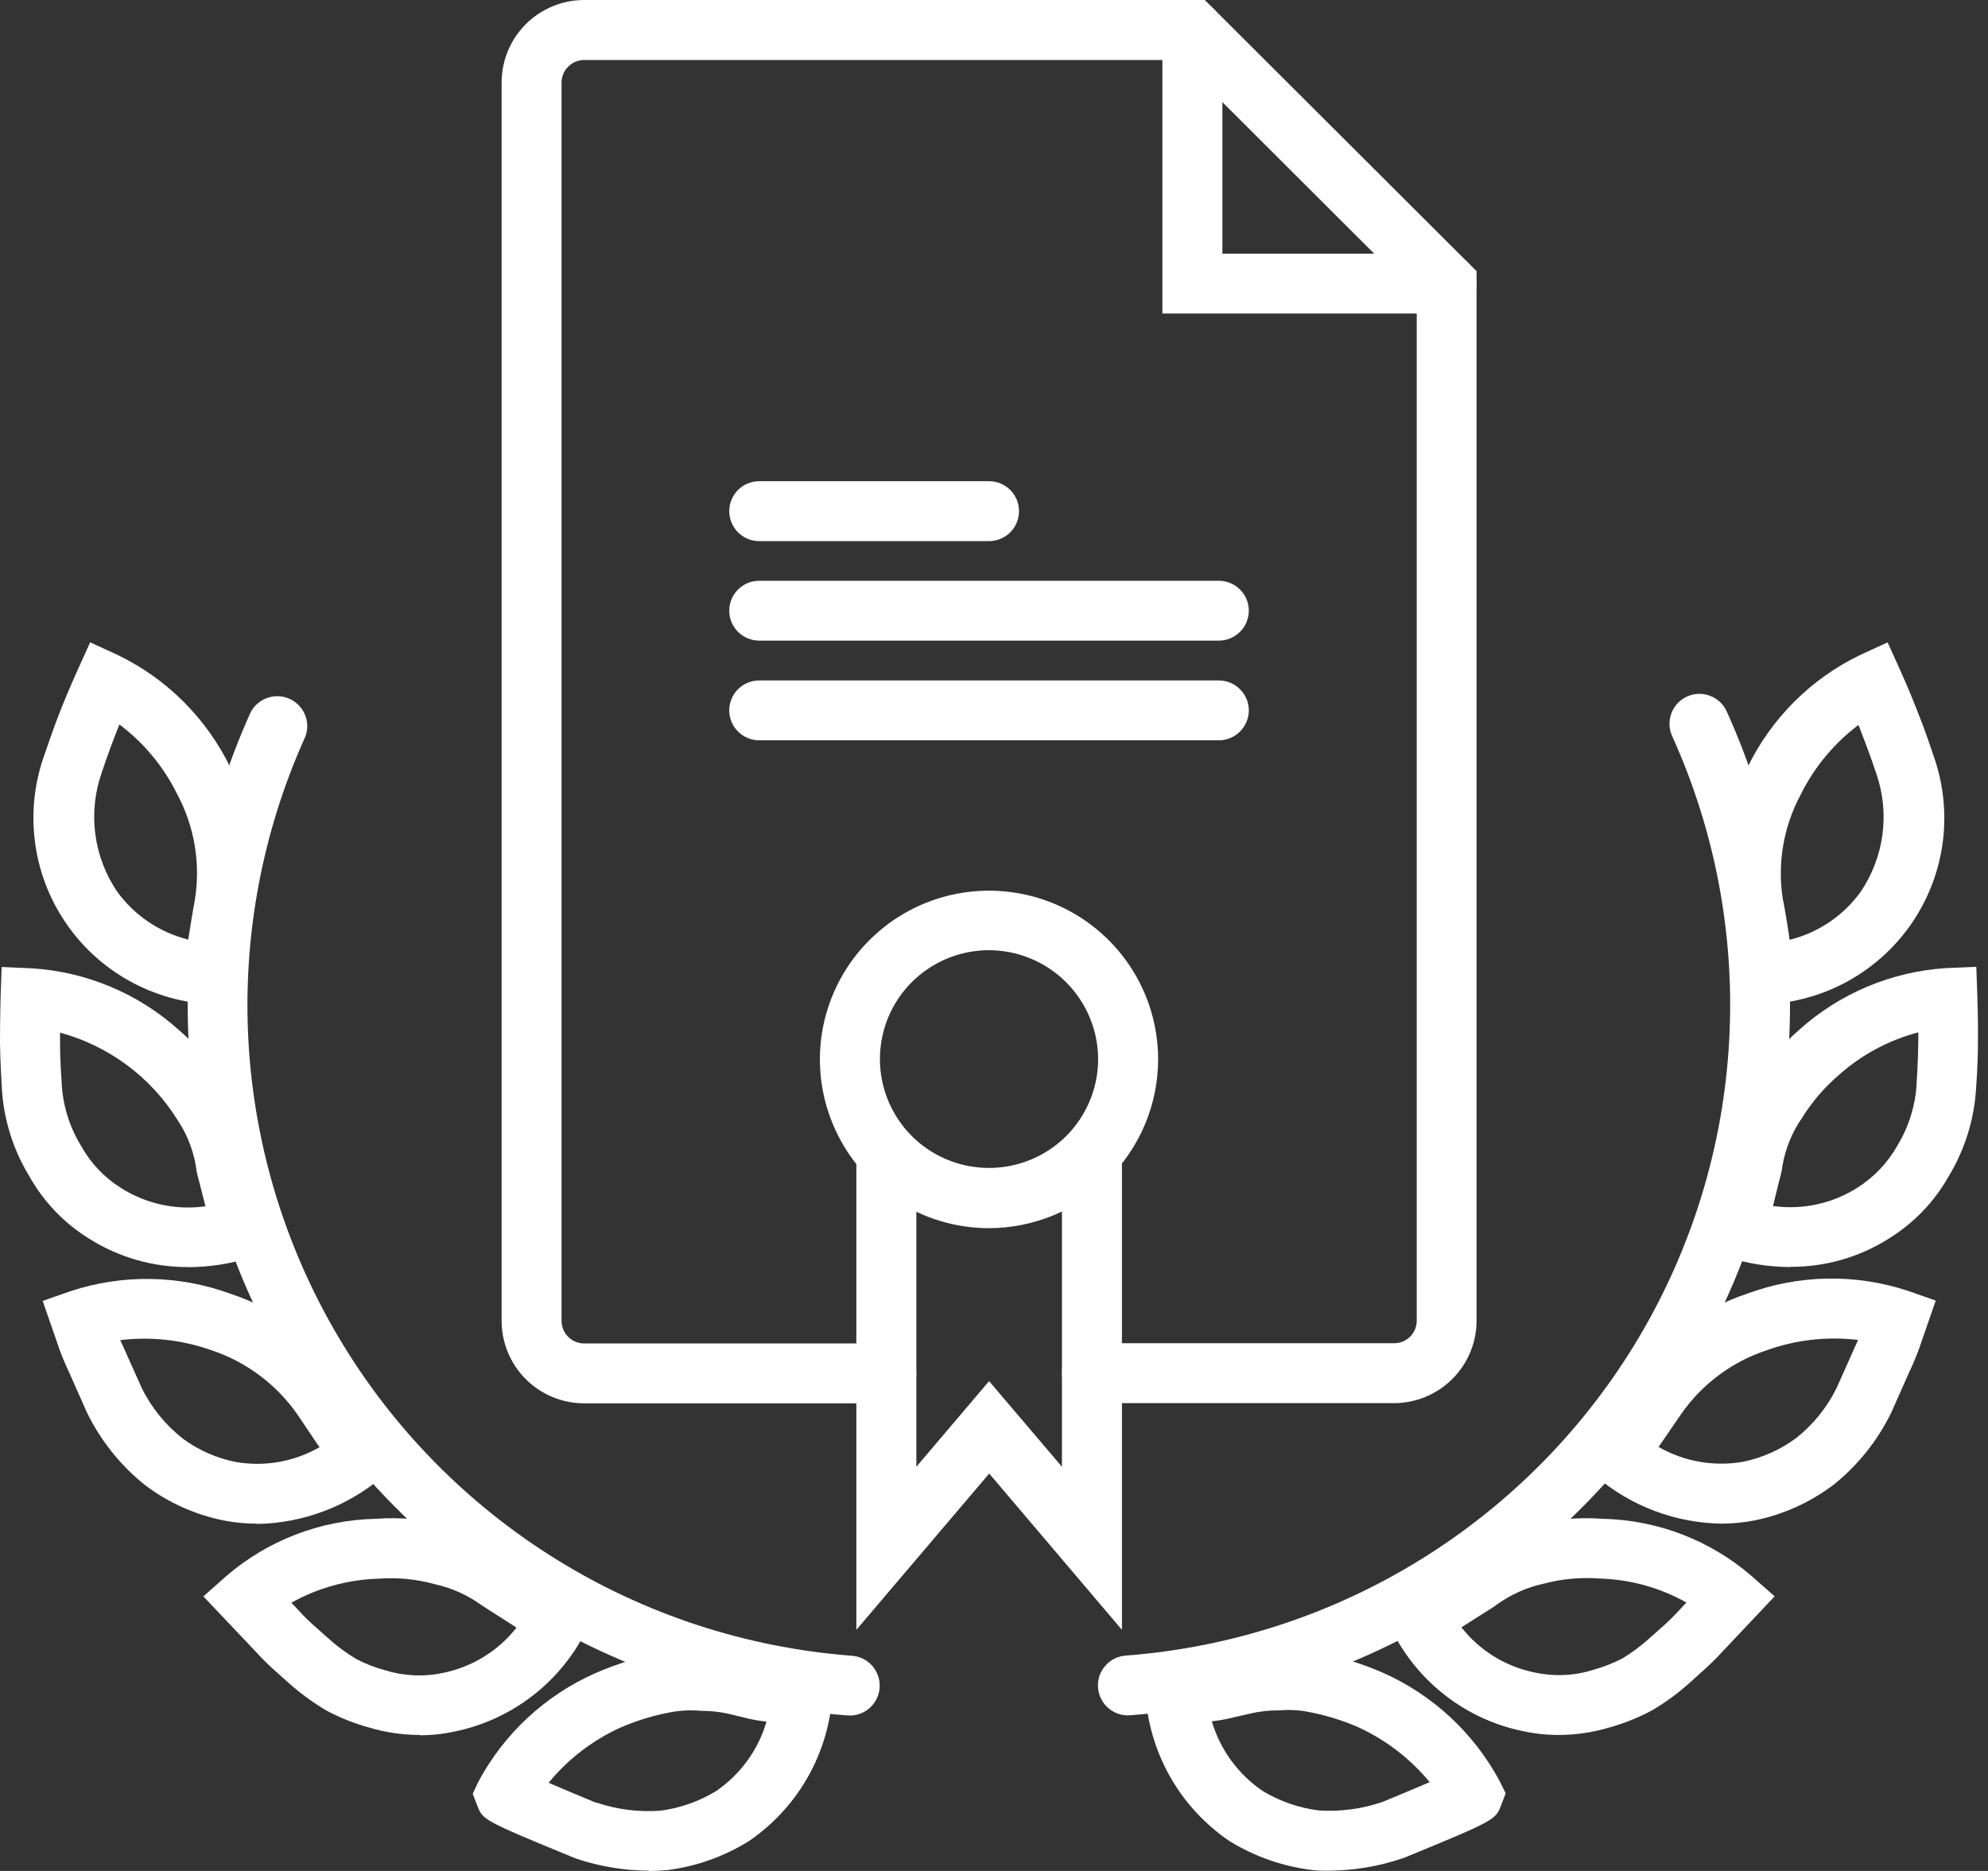
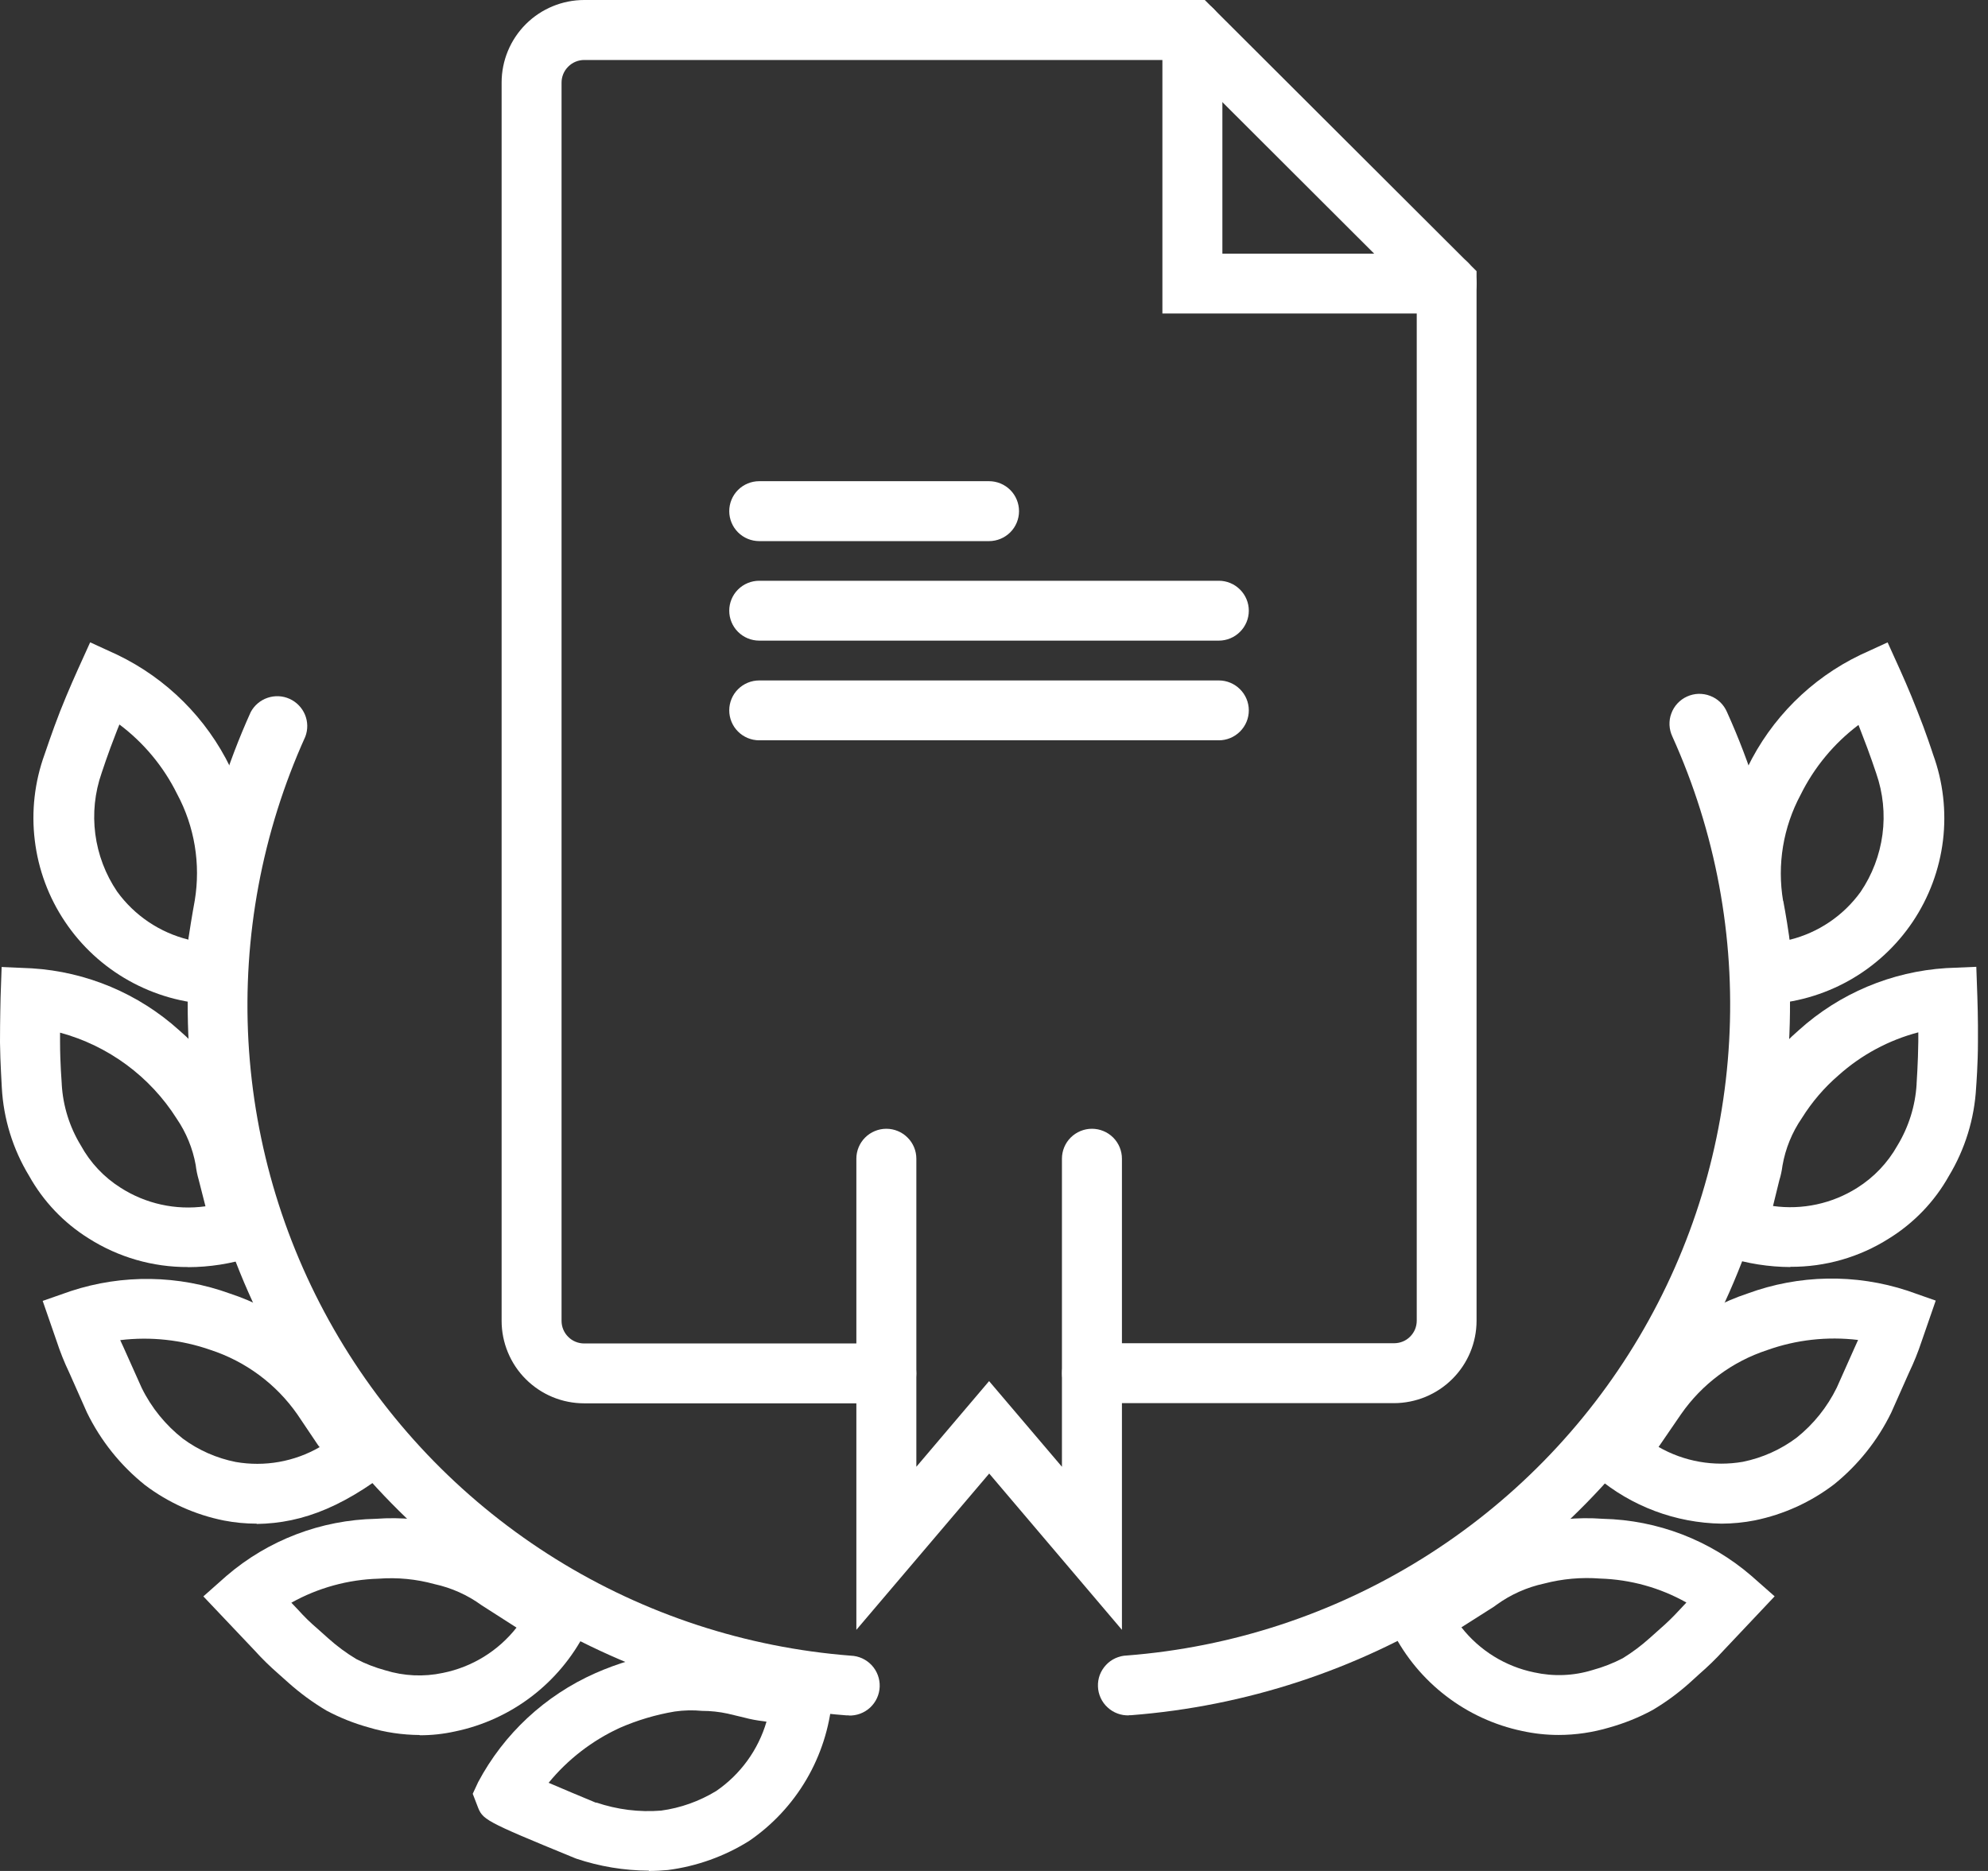
<svg xmlns="http://www.w3.org/2000/svg" width="34" height="32" viewBox="0 0 34 32" fill="none">
  <rect x="0" y="0" width="34" height="32" fill="#333333" stroke="none" />
  <path d="M16.915 9.255H12.985C12.849 9.255 12.718 9.201 12.622 9.105C12.526 9.009 12.472 8.878 12.472 8.743C12.472 8.607 12.526 8.476 12.622 8.38C12.718 8.284 12.849 8.23 12.985 8.23H16.915C17.051 8.23 17.181 8.284 17.278 8.38C17.374 8.476 17.428 8.607 17.428 8.743C17.428 8.878 17.374 9.009 17.278 9.105C17.181 9.201 17.051 9.255 16.915 9.255Z" fill="white" />
  <path d="M20.845 10.957H12.985C12.849 10.957 12.718 10.903 12.622 10.807C12.526 10.711 12.472 10.581 12.472 10.445C12.472 10.309 12.526 10.179 12.622 10.083C12.718 9.987 12.849 9.933 12.985 9.933H20.845C20.981 9.933 21.111 9.987 21.207 10.083C21.304 10.179 21.358 10.309 21.358 10.445C21.358 10.581 21.304 10.711 21.207 10.807C21.111 10.903 20.981 10.957 20.845 10.957Z" fill="white" />
  <path d="M20.845 12.662H12.985C12.849 12.662 12.718 12.608 12.622 12.512C12.526 12.416 12.472 12.286 12.472 12.15C12.472 12.014 12.526 11.884 12.622 11.788C12.718 11.692 12.849 11.638 12.985 11.638H20.845C20.981 11.638 21.111 11.692 21.207 11.788C21.304 11.884 21.358 12.014 21.358 12.15C21.358 12.286 21.304 12.416 21.207 12.512C21.111 12.608 20.981 12.662 20.845 12.662Z" fill="white" />
  <path d="M24.741 5.362H19.88V0.513C19.88 0.377 19.934 0.247 20.03 0.151C20.126 0.055 20.257 0.001 20.393 0.001C20.529 0.001 20.66 0.055 20.756 0.151C20.852 0.247 20.906 0.377 20.906 0.513V4.338H24.741C24.877 4.338 25.008 4.392 25.104 4.488C25.2 4.584 25.254 4.714 25.254 4.85C25.254 4.986 25.2 5.116 25.104 5.212C25.008 5.308 24.877 5.362 24.741 5.362Z" fill="white" />
  <path d="M23.84 23.999H18.676C18.54 23.999 18.41 23.945 18.313 23.849C18.217 23.753 18.163 23.622 18.163 23.486C18.163 23.351 18.217 23.221 18.313 23.124C18.41 23.028 18.54 22.974 18.676 22.974H23.843C23.894 22.974 23.944 22.964 23.991 22.945C24.038 22.926 24.081 22.897 24.117 22.861C24.153 22.825 24.181 22.783 24.201 22.736C24.22 22.689 24.23 22.639 24.23 22.588V5.065L20.184 1.026H9.992C9.889 1.026 9.79 1.067 9.718 1.14C9.645 1.212 9.604 1.311 9.604 1.413V22.592C9.604 22.694 9.645 22.793 9.718 22.865C9.79 22.938 9.889 22.978 9.992 22.978H15.158C15.294 22.978 15.425 23.032 15.521 23.128C15.617 23.224 15.671 23.354 15.671 23.49C15.671 23.626 15.617 23.756 15.521 23.852C15.425 23.948 15.294 24.002 15.158 24.002H9.992C9.806 24.002 9.623 23.966 9.451 23.895C9.28 23.824 9.124 23.72 8.993 23.589C8.862 23.459 8.758 23.303 8.687 23.132C8.616 22.961 8.579 22.778 8.579 22.593V1.411C8.579 1.037 8.728 0.678 8.993 0.413C9.258 0.149 9.617 0 9.992 0H20.605L25.253 4.638V22.589C25.253 22.963 25.104 23.321 24.839 23.585C24.574 23.85 24.215 23.998 23.84 23.999Z" fill="white" />
-   <path d="M16.915 21.006C16.343 21.006 15.784 20.837 15.308 20.519C14.832 20.202 14.461 19.752 14.243 19.224C14.024 18.697 13.966 18.116 14.078 17.556C14.19 16.997 14.465 16.482 14.87 16.079C15.274 15.675 15.79 15.4 16.351 15.289C16.912 15.178 17.493 15.235 18.022 15.453C18.55 15.672 19.002 16.041 19.32 16.516C19.638 16.991 19.807 17.549 19.807 18.12C19.806 18.885 19.5 19.618 18.958 20.159C18.416 20.7 17.681 21.004 16.915 21.006ZM16.915 16.252C16.546 16.252 16.185 16.361 15.878 16.566C15.571 16.77 15.332 17.061 15.191 17.401C15.05 17.742 15.013 18.116 15.085 18.477C15.157 18.838 15.334 19.17 15.595 19.431C15.856 19.691 16.189 19.869 16.551 19.94C16.913 20.012 17.288 19.975 17.629 19.834C17.97 19.694 18.261 19.455 18.466 19.149C18.671 18.842 18.781 18.482 18.781 18.114C18.779 17.621 18.582 17.148 18.233 16.799C17.883 16.45 17.409 16.253 16.915 16.252Z" fill="white" />
  <path d="M14.646 27.876V19.818C14.646 19.682 14.7 19.552 14.796 19.456C14.892 19.36 15.023 19.306 15.159 19.306C15.295 19.306 15.425 19.36 15.521 19.456C15.618 19.552 15.672 19.682 15.672 19.818V25.087L16.916 23.622L18.162 25.087V19.818C18.162 19.682 18.216 19.552 18.312 19.456C18.409 19.36 18.539 19.306 18.675 19.306C18.811 19.306 18.942 19.36 19.038 19.456C19.134 19.552 19.188 19.682 19.188 19.818V27.876L16.918 25.203L14.646 27.876Z" fill="white" />
  <path d="M29.686 17.217L29.643 16.71C29.643 16.71 29.62 16.431 29.582 16.152C29.544 15.873 29.489 15.599 29.489 15.599C29.343 14.755 29.482 13.887 29.884 13.131C30.291 12.288 30.972 11.607 31.817 11.201L32.283 10.987L32.494 11.453C32.494 11.453 32.655 11.807 32.795 12.169C32.934 12.515 33.05 12.871 33.06 12.902C33.232 13.373 33.29 13.877 33.23 14.375C33.169 14.873 32.992 15.349 32.713 15.765C32.433 16.182 32.059 16.527 31.621 16.772C31.183 17.017 30.693 17.156 30.192 17.177L29.686 17.217ZM30.498 15.406C30.498 15.406 30.555 15.706 30.598 16.009C30.598 16.031 30.604 16.054 30.607 16.074C31.095 15.953 31.525 15.664 31.82 15.256C32.02 14.962 32.148 14.625 32.195 14.273C32.242 13.92 32.205 13.562 32.088 13.226C32.088 13.226 31.974 12.88 31.842 12.548C31.824 12.498 31.804 12.447 31.785 12.399C31.367 12.714 31.028 13.123 30.796 13.592C30.497 14.149 30.391 14.788 30.496 15.411" fill="white" />
  <path d="M30.619 21.671C30.252 21.669 29.887 21.612 29.537 21.501L28.982 21.33L29.219 20.799C29.219 20.799 29.23 20.77 29.237 20.73L29.439 19.921C29.45 19.883 29.458 19.845 29.464 19.807C29.533 19.369 29.696 18.951 29.942 18.582C30.167 18.222 30.445 17.898 30.765 17.619C31.461 16.991 32.349 16.617 33.285 16.558L33.8 16.536L33.818 17.05C33.818 17.05 33.832 17.438 33.828 17.825C33.828 18.192 33.8 18.555 33.797 18.599C33.768 19.135 33.608 19.655 33.33 20.115C33.085 20.553 32.731 20.92 32.304 21.184C31.801 21.503 31.216 21.671 30.62 21.667M30.323 20.627C30.825 20.697 31.335 20.587 31.763 20.316C32.048 20.137 32.284 19.889 32.449 19.596C32.643 19.277 32.757 18.915 32.779 18.543V18.533C32.779 18.528 32.804 18.172 32.808 17.815C32.808 17.761 32.808 17.708 32.808 17.657C32.301 17.79 31.834 18.042 31.444 18.391C31.199 18.602 30.988 18.849 30.817 19.123C30.649 19.367 30.536 19.644 30.485 19.936C30.474 20.021 30.457 20.105 30.431 20.187L30.323 20.627Z" fill="white" />
  <path d="M29.444 26.06C28.657 26.048 27.898 25.763 27.298 25.253L26.907 24.933L27.594 24.079L27.894 23.624C28.377 22.92 29.077 22.393 29.887 22.124C30.768 21.8 31.733 21.783 32.625 22.076L33.106 22.245L32.863 22.947C32.803 23.128 32.732 23.304 32.65 23.475L32.346 24.159C32.115 24.634 31.782 25.052 31.371 25.385C30.97 25.692 30.505 25.903 30.011 26.004C29.824 26.041 29.634 26.059 29.444 26.06ZM28.366 24.748C28.802 24.998 29.312 25.088 29.808 25.002C30.142 24.934 30.456 24.793 30.728 24.589C31.017 24.358 31.25 24.067 31.413 23.735L31.718 23.051C31.739 23.006 31.76 22.957 31.778 22.918C31.253 22.855 30.72 22.914 30.222 23.092C29.624 23.288 29.106 23.674 28.748 24.191L28.366 24.748Z" fill="white" />
  <path d="M26.656 29.674C26.446 29.674 26.237 29.651 26.032 29.606C25.56 29.507 25.116 29.303 24.733 29.009C24.35 28.716 24.038 28.341 23.819 27.912L23.566 27.452L24.197 27.126L24.98 26.629C25.326 26.379 25.717 26.199 26.132 26.1C26.549 25.987 26.983 25.945 27.414 25.977C28.349 25.998 29.247 26.343 29.955 26.954L30.351 27.303L29.472 28.234C29.344 28.375 29.206 28.508 29.062 28.633L28.898 28.782C28.702 28.958 28.49 29.114 28.263 29.248C28.029 29.375 27.782 29.474 27.526 29.546C27.244 29.63 26.951 29.674 26.656 29.674ZM24.994 27.833C25.304 28.229 25.746 28.503 26.239 28.604C26.57 28.677 26.913 28.664 27.236 28.564C27.416 28.515 27.59 28.447 27.755 28.361C27.918 28.26 28.071 28.146 28.213 28.018L28.388 27.862C28.504 27.761 28.615 27.654 28.719 27.54L28.842 27.409C28.391 27.155 27.885 27.015 27.367 26.999C27.045 26.974 26.72 27.003 26.407 27.085C26.114 27.148 25.837 27.272 25.594 27.448L25.55 27.48L24.994 27.833Z" fill="white" />
-   <path d="M22.735 31.996C22.631 31.996 22.53 31.996 22.43 31.983C21.933 31.92 21.456 31.753 21.03 31.491C20.627 31.218 20.29 30.859 20.042 30.441C19.795 30.022 19.643 29.554 19.598 29.07L19.54 28.575L20.621 28.421C20.701 28.413 20.78 28.398 20.858 28.377L20.989 28.347L21.157 28.308C21.371 28.259 21.59 28.234 21.81 28.233C22.016 28.217 22.223 28.224 22.428 28.254C22.846 28.318 23.253 28.436 23.641 28.605C24.5 28.984 25.208 29.64 25.65 30.467L25.751 30.672L25.671 30.883C25.578 31.12 25.578 31.134 24.011 31.776L23.977 31.787C23.578 31.922 23.16 31.992 22.738 31.995M20.725 29.44C20.869 29.926 21.176 30.347 21.596 30.633C21.887 30.808 22.213 30.922 22.551 30.965C22.919 30.989 23.288 30.94 23.638 30.822C23.909 30.711 24.211 30.584 24.451 30.481C24.117 30.076 23.695 29.753 23.217 29.536C22.918 29.407 22.605 29.316 22.284 29.263C22.146 29.245 22.006 29.242 21.867 29.254C21.71 29.252 21.553 29.269 21.401 29.304L21.115 29.369C20.995 29.401 20.874 29.423 20.751 29.437L20.725 29.44Z" fill="white" />
  <path d="M19.31 29.339C19.243 29.341 19.175 29.331 19.112 29.307C19.049 29.284 18.991 29.248 18.942 29.202C18.892 29.157 18.852 29.101 18.824 29.04C18.796 28.979 18.78 28.913 18.778 28.846C18.775 28.779 18.786 28.711 18.809 28.648C18.833 28.585 18.869 28.527 18.915 28.478C18.96 28.429 19.015 28.389 19.077 28.361C19.138 28.333 19.204 28.317 19.272 28.315C21.062 28.176 22.792 27.609 24.316 26.662C25.84 25.715 27.114 24.416 28.029 22.875C28.944 21.334 29.474 19.595 29.573 17.806C29.673 16.017 29.34 14.231 28.602 12.598C28.573 12.536 28.556 12.47 28.553 12.402C28.55 12.334 28.56 12.266 28.584 12.203C28.607 12.139 28.643 12.08 28.689 12.031C28.735 11.981 28.791 11.941 28.853 11.913C28.915 11.885 28.982 11.869 29.05 11.867C29.118 11.866 29.186 11.877 29.249 11.902C29.313 11.926 29.371 11.963 29.42 12.01C29.469 12.057 29.508 12.114 29.535 12.176C30.341 13.959 30.704 15.91 30.595 17.863C30.486 19.816 29.908 21.714 28.909 23.397C27.909 25.08 26.519 26.499 24.854 27.532C23.19 28.566 21.301 29.184 19.346 29.336H19.307" fill="white" />
  <path d="M4.142 17.218L3.633 17.178C3.131 17.157 2.642 17.018 2.203 16.772C1.765 16.527 1.391 16.182 1.112 15.765C0.832 15.349 0.655 14.872 0.595 14.374C0.534 13.877 0.592 13.372 0.763 12.901C0.774 12.872 0.891 12.516 1.027 12.168C1.164 11.82 1.331 11.452 1.331 11.452L1.542 10.986L2.008 11.2C2.851 11.606 3.531 12.284 3.939 13.124C4.342 13.881 4.481 14.75 4.335 15.595C4.335 15.601 4.282 15.874 4.242 16.154C4.202 16.433 4.183 16.712 4.183 16.712L4.142 17.218ZM2.041 12.395C2.022 12.443 2.002 12.488 1.983 12.541C1.85 12.877 1.738 13.221 1.738 13.221C1.621 13.556 1.584 13.914 1.63 14.266C1.676 14.618 1.804 14.955 2.003 15.249C2.299 15.658 2.732 15.95 3.223 16.071C3.223 16.052 3.223 16.032 3.229 16.013C3.275 15.703 3.331 15.401 3.331 15.401C3.434 14.777 3.328 14.136 3.028 13.578C2.797 13.111 2.459 12.704 2.042 12.391" fill="white" />
  <path d="M3.215 21.671C2.614 21.674 2.025 21.504 1.518 21.182C1.092 20.917 0.741 20.548 0.497 20.11C0.22 19.654 0.06 19.136 0.031 18.603C0.031 18.558 0.004 18.194 0 17.828C0 17.442 0.01 17.055 0.01 17.055L0.028 16.539L0.545 16.562C1.48 16.62 2.369 16.994 3.064 17.621C3.387 17.901 3.666 18.228 3.893 18.59C4.134 18.956 4.295 19.368 4.365 19.8C4.37 19.839 4.378 19.878 4.389 19.915L4.59 20.72C4.596 20.752 4.605 20.783 4.617 20.814L4.826 21.327L4.298 21.504C3.948 21.615 3.584 21.672 3.218 21.673M1.027 17.662V17.819C1.027 18.178 1.056 18.533 1.056 18.538V18.548C1.078 18.918 1.19 19.276 1.383 19.592C1.544 19.886 1.778 20.135 2.062 20.314C2.492 20.59 3.007 20.703 3.514 20.632L3.398 20.177C3.374 20.095 3.357 20.011 3.347 19.926C3.296 19.642 3.185 19.372 3.022 19.133C2.565 18.411 1.853 17.886 1.027 17.662Z" fill="white" />
-   <path d="M4.388 26.06C4.2 26.06 4.013 26.042 3.828 26.006C3.339 25.908 2.878 25.701 2.48 25.4C2.061 25.065 1.722 24.641 1.487 24.159L1.182 23.472C1.099 23.299 1.028 23.12 0.968 22.937L0.73 22.25L1.211 22.082C2.098 21.791 3.057 21.806 3.934 22.125C4.751 22.393 5.457 22.922 5.943 23.629L6.269 24.12L6.929 24.939L6.539 25.26C5.938 25.768 5.18 26.052 4.393 26.065M2.423 23.737C2.589 24.076 2.83 24.372 3.126 24.605C3.395 24.804 3.704 24.94 4.032 25.005C4.526 25.091 5.034 25.001 5.467 24.751L5.442 24.721L5.087 24.193C4.725 23.673 4.202 23.285 3.599 23.088C3.104 22.915 2.576 22.858 2.056 22.921C2.075 22.963 2.095 23.003 2.113 23.045L2.423 23.737Z" fill="white" />
+   <path d="M4.388 26.06C4.2 26.06 4.013 26.042 3.828 26.006C3.339 25.908 2.878 25.701 2.48 25.4C2.061 25.065 1.722 24.641 1.487 24.159L1.182 23.472C1.099 23.299 1.028 23.12 0.968 22.937L0.73 22.25L1.211 22.082C2.098 21.791 3.057 21.806 3.934 22.125C4.751 22.393 5.457 22.922 5.943 23.629L6.269 24.12L6.929 24.939C5.938 25.768 5.18 26.052 4.393 26.065M2.423 23.737C2.589 24.076 2.83 24.372 3.126 24.605C3.395 24.804 3.704 24.94 4.032 25.005C4.526 25.091 5.034 25.001 5.467 24.751L5.442 24.721L5.087 24.193C4.725 23.673 4.202 23.285 3.599 23.088C3.104 22.915 2.576 22.858 2.056 22.921C2.075 22.963 2.095 23.003 2.113 23.045L2.423 23.737Z" fill="white" />
  <path d="M7.179 29.675C6.882 29.673 6.586 29.63 6.302 29.544C6.053 29.475 5.813 29.379 5.585 29.258C5.352 29.12 5.134 28.96 4.932 28.78L4.756 28.623C4.613 28.498 4.478 28.366 4.351 28.225L3.478 27.304L3.874 26.953C4.586 26.341 5.49 25.996 6.43 25.977C6.859 25.945 7.292 25.987 7.707 26.102C8.118 26.202 8.506 26.381 8.849 26.628L9.795 27.212L10.261 27.452L10.01 27.918C9.789 28.349 9.474 28.725 9.088 29.019C8.703 29.312 8.256 29.516 7.781 29.614C7.582 29.658 7.379 29.68 7.176 29.679M5.616 28.023C5.763 28.155 5.923 28.273 6.092 28.375C6.25 28.457 6.416 28.521 6.588 28.568C6.907 28.667 7.247 28.683 7.574 28.613C8.073 28.513 8.52 28.238 8.834 27.838L8.236 27.455C7.996 27.28 7.721 27.157 7.431 27.094C7.12 27.008 6.797 26.977 6.476 27.001C5.953 27.016 5.44 27.157 4.983 27.412L5.098 27.533C5.201 27.648 5.311 27.756 5.428 27.855L5.616 28.023Z" fill="white" />
  <path d="M11.097 31.995C10.675 31.993 10.257 31.924 9.857 31.79L9.824 31.777C8.26 31.135 8.256 31.125 8.164 30.885L8.085 30.68L8.178 30.48C8.618 29.653 9.323 28.998 10.18 28.618C10.567 28.447 10.975 28.327 11.393 28.259C11.612 28.229 11.835 28.223 12.056 28.24C12.265 28.242 12.473 28.267 12.677 28.314L12.855 28.355L12.97 28.382C13.04 28.401 13.111 28.415 13.182 28.425L14.288 28.581L14.23 29.075C14.185 29.556 14.035 30.022 13.79 30.439C13.544 30.857 13.21 31.215 12.81 31.488C12.389 31.751 11.916 31.92 11.424 31.984C11.315 31.994 11.205 32 11.096 32M10.196 30.829C10.553 30.95 10.93 30.998 11.305 30.968C11.64 30.923 11.961 30.808 12.25 30.632C12.664 30.348 12.968 29.929 13.109 29.447L13.065 29.44C12.95 29.427 12.836 29.406 12.725 29.376L12.445 29.309C12.301 29.278 12.154 29.262 12.007 29.262C11.851 29.247 11.694 29.251 11.54 29.273C11.217 29.327 10.901 29.421 10.601 29.552C10.129 29.769 9.712 30.09 9.383 30.492C9.624 30.596 9.922 30.721 10.195 30.834" fill="white" />
  <path d="M14.521 29.339H14.478C12.524 29.187 10.634 28.569 8.97 27.535C7.306 26.501 5.916 25.083 4.916 23.4C3.917 21.717 3.338 19.819 3.229 17.866C3.12 15.913 3.483 13.963 4.288 12.179C4.35 12.064 4.452 11.977 4.576 11.935C4.699 11.893 4.834 11.899 4.953 11.953C5.072 12.007 5.166 12.104 5.216 12.224C5.266 12.344 5.268 12.479 5.221 12.601C4.483 14.234 4.15 16.021 4.249 17.809C4.349 19.598 4.879 21.337 5.794 22.878C6.709 24.42 7.983 25.719 9.507 26.666C11.031 27.613 12.761 28.179 14.552 28.318C14.688 28.323 14.816 28.382 14.909 28.482C15.001 28.581 15.05 28.714 15.045 28.849C15.04 28.985 14.981 29.113 14.881 29.206C14.781 29.298 14.649 29.347 14.512 29.342" fill="white" />
</svg>